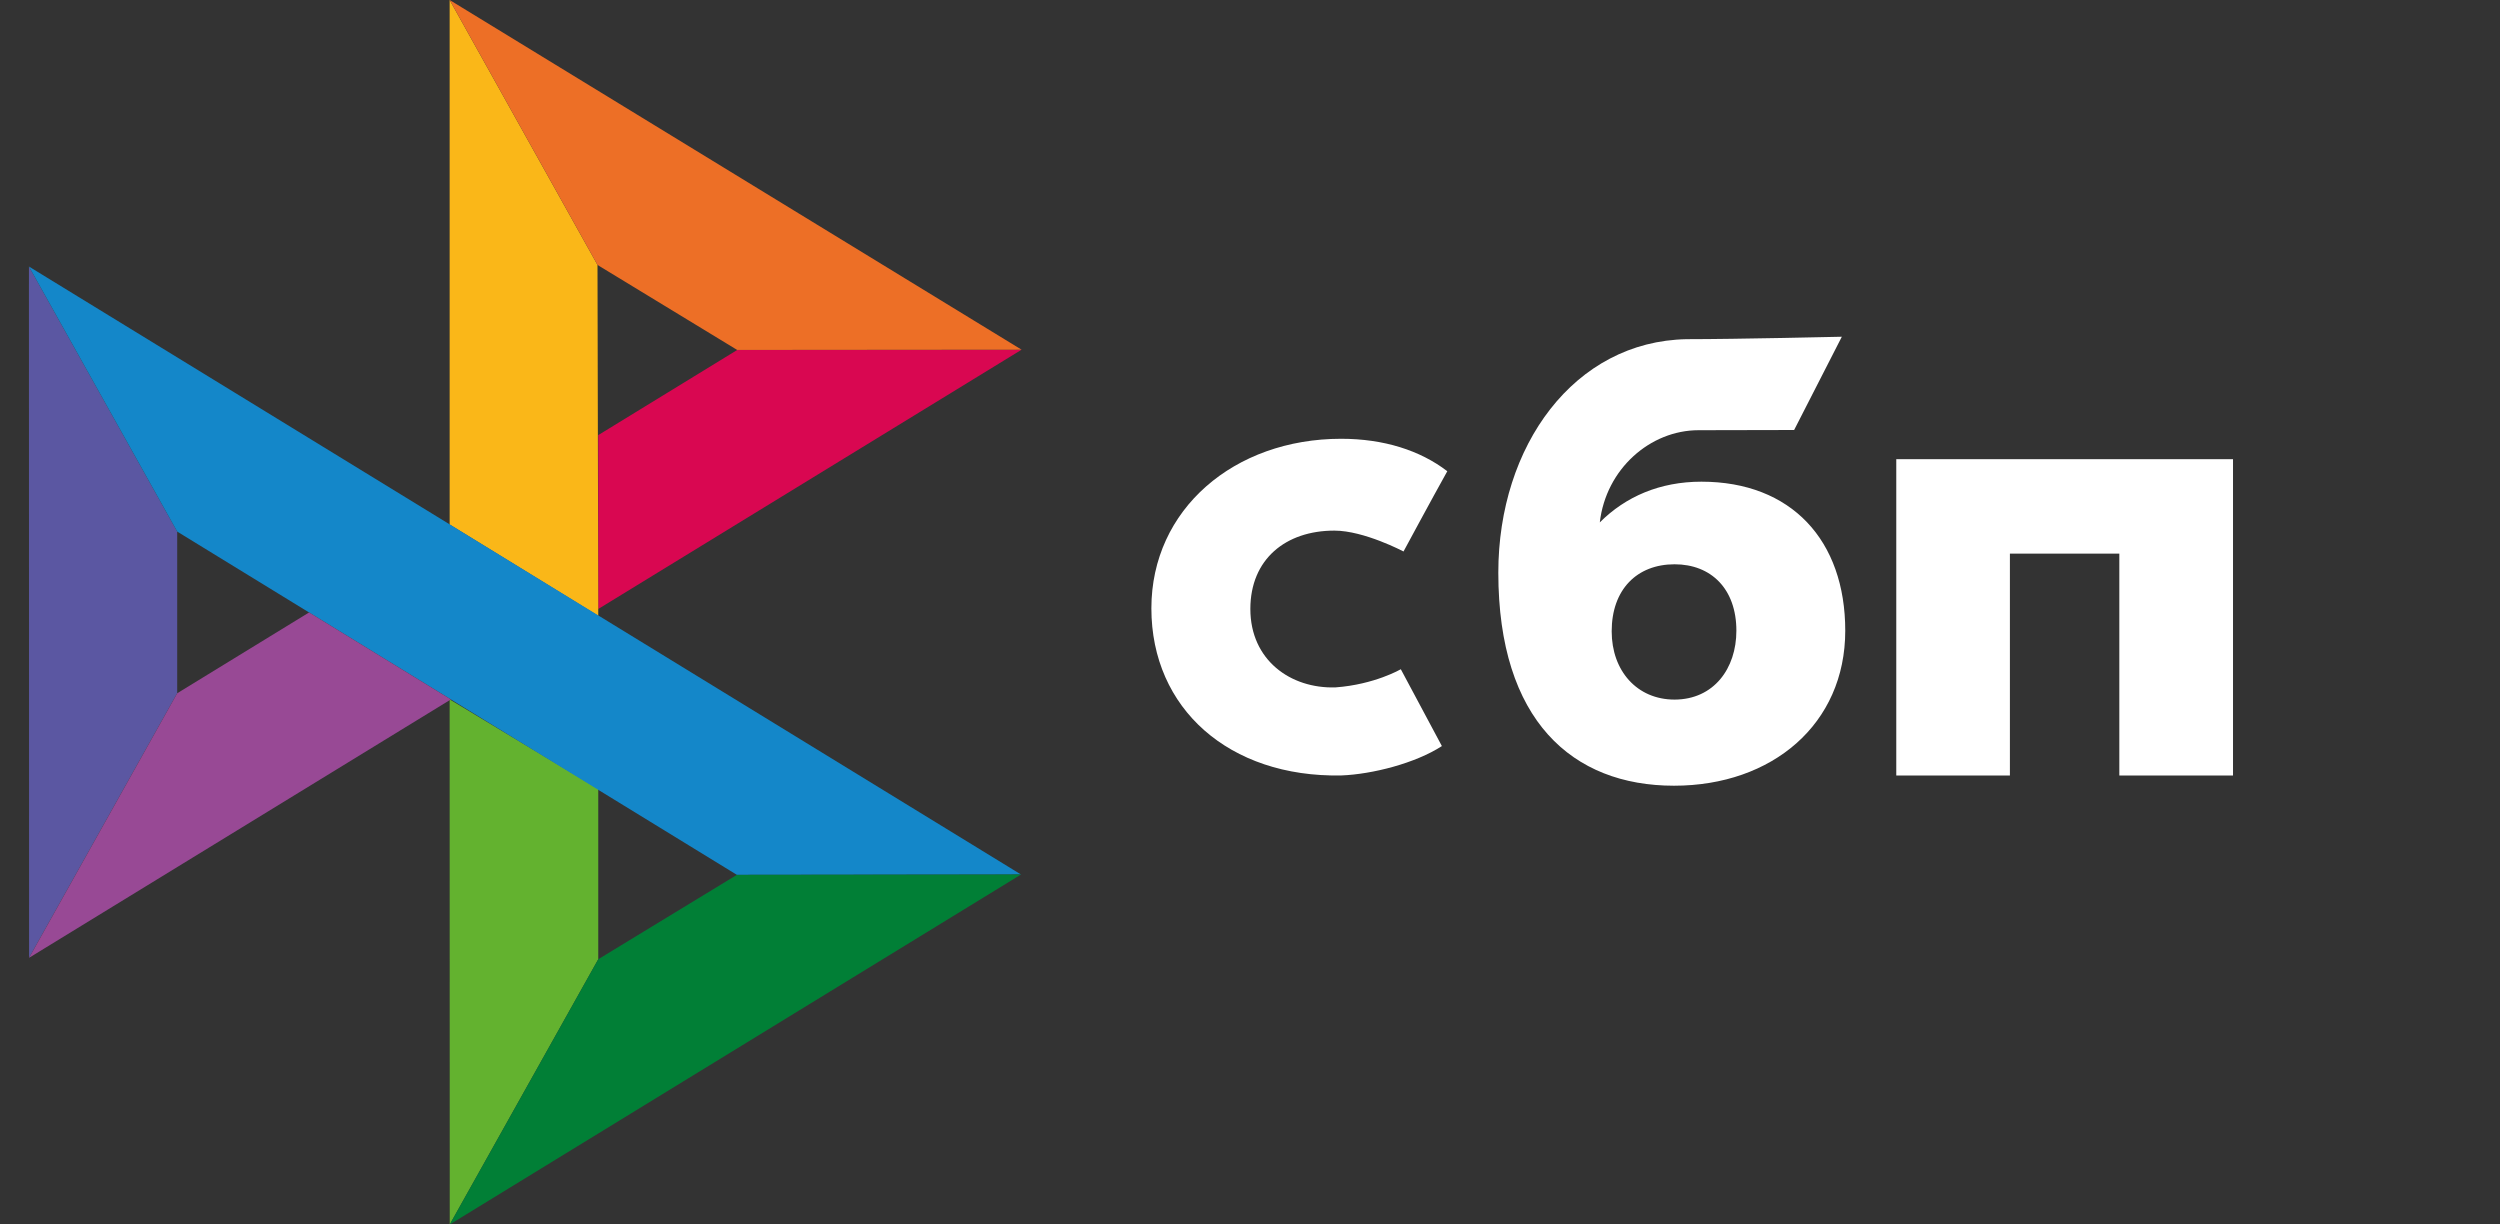
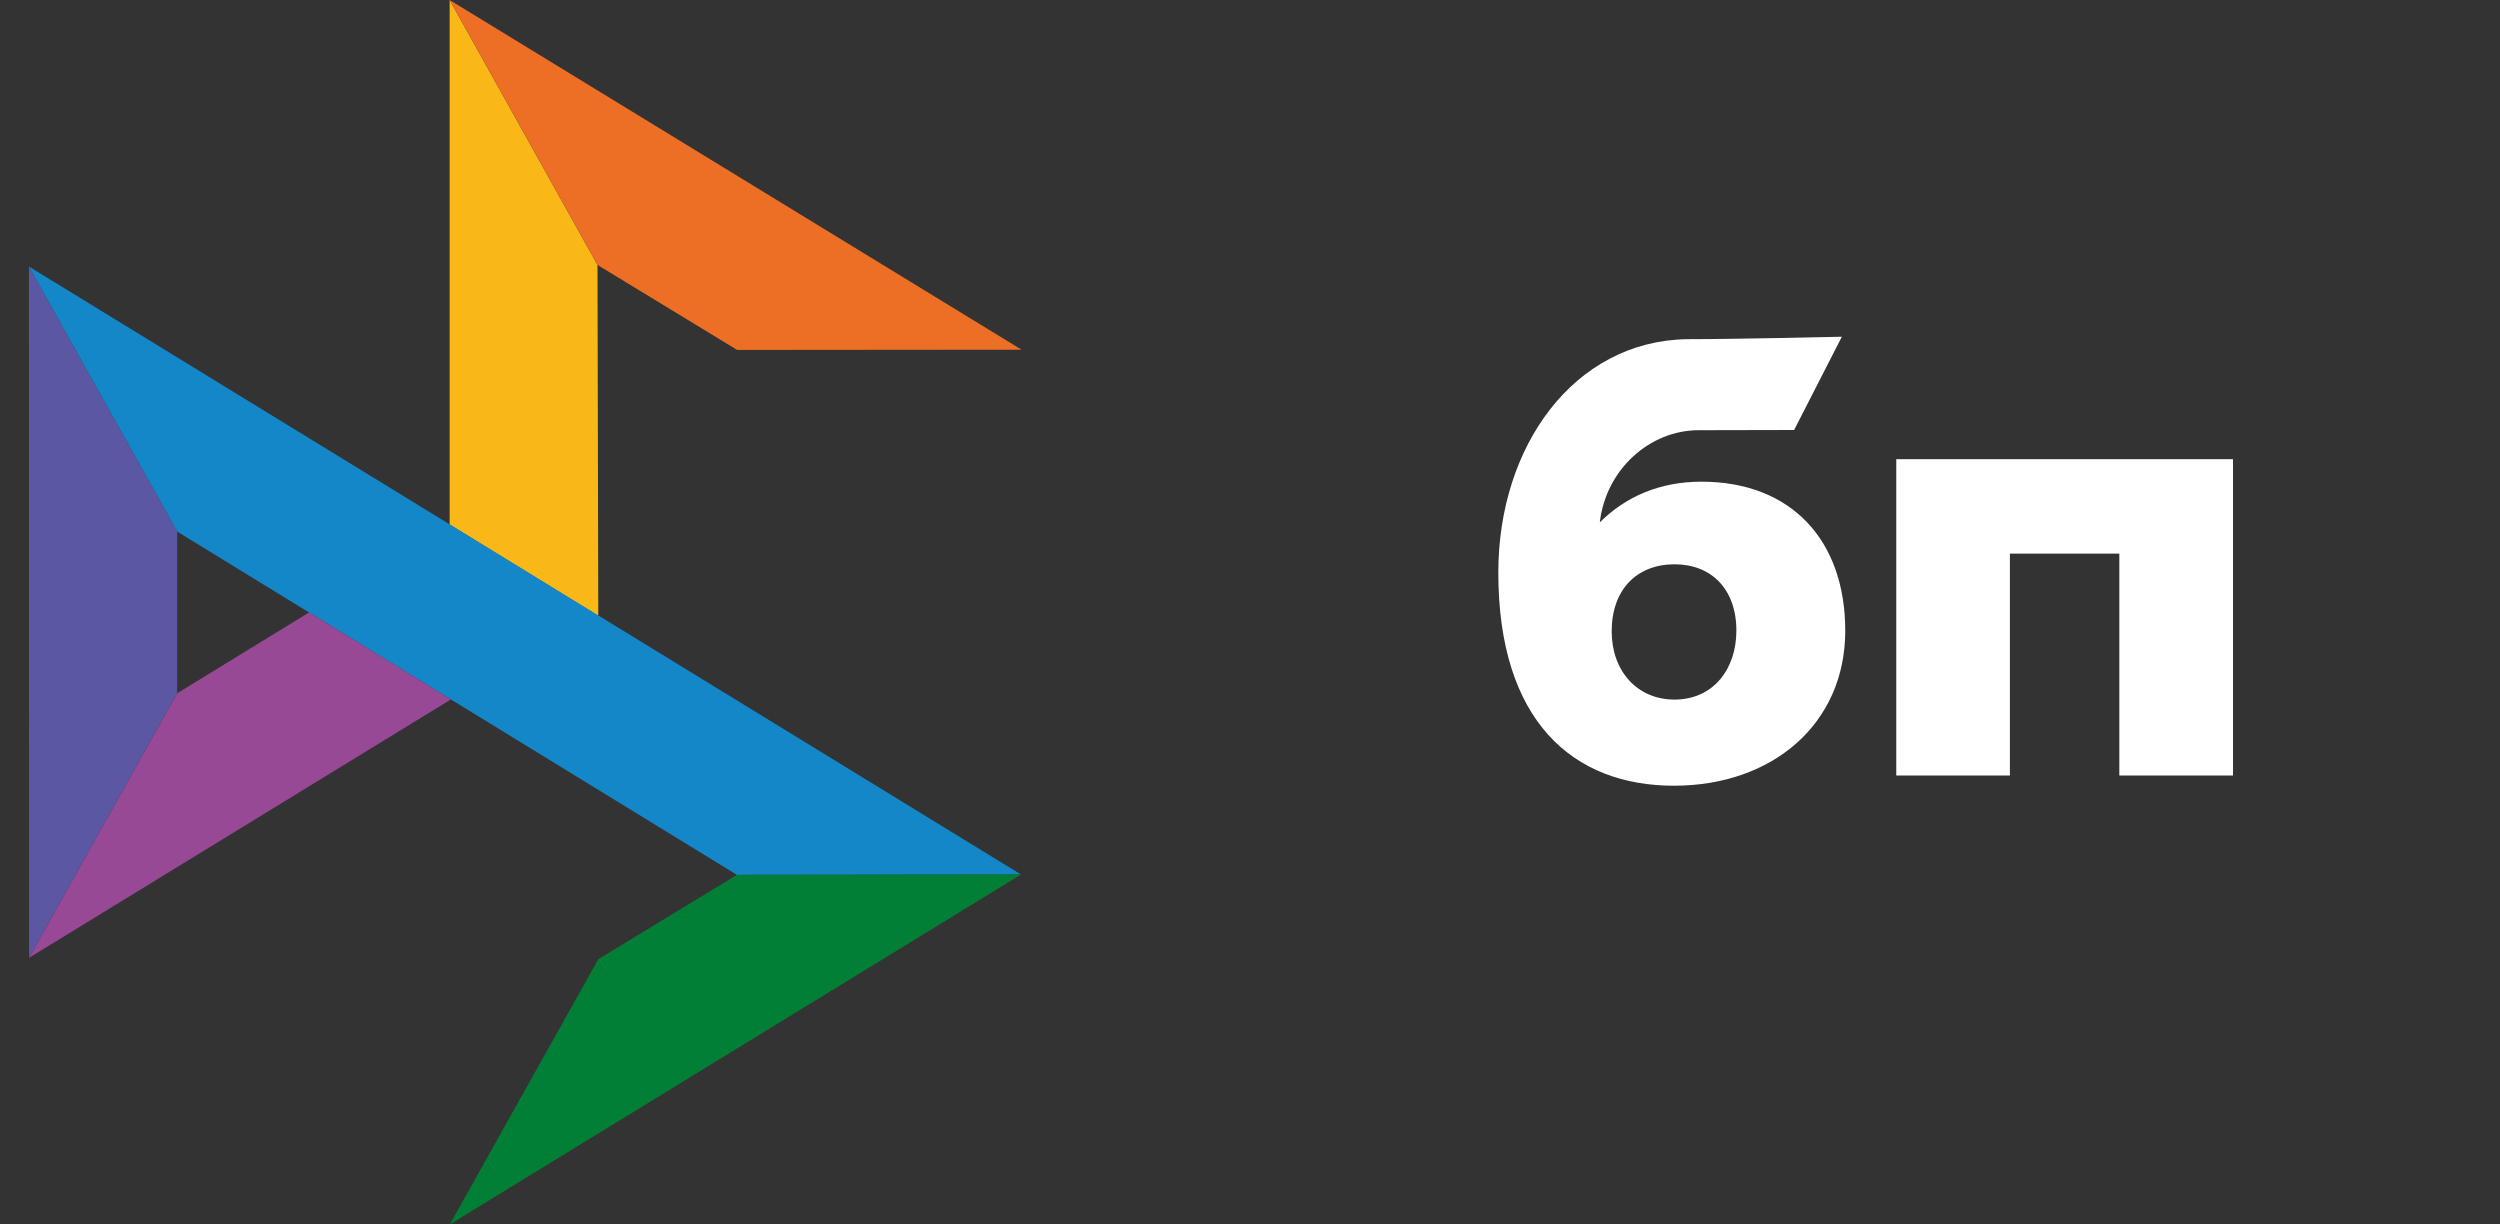
<svg xmlns="http://www.w3.org/2000/svg" width="49" height="24" viewBox="0 0 49 24" fill="none">
  <rect x="0" y="0" width="49" height="24" fill="#333333" stroke="none" />
  <g clip-path="url(#clip0_69_1296)">
    <path d="M43.767 9V15.2H41.539V10.851H39.394V15.2H37.167V9H43.767V9Z" fill="white" />
    <path fill-rule="evenodd" clip-rule="evenodd" d="M32.81 15.4C34.736 15.4 36.167 14.192 36.167 12.362C36.167 10.591 35.111 9.441 33.348 9.441C32.534 9.441 31.862 9.733 31.356 10.239C31.477 9.194 32.341 8.432 33.293 8.432C33.512 8.432 35.165 8.428 35.165 8.428L36.1 6.6C36.1 6.6 34.025 6.648 33.06 6.648C30.856 6.687 29.367 8.735 29.367 11.223C29.367 14.121 30.819 15.4 32.81 15.4ZM32.822 11.06C33.537 11.06 34.033 11.541 34.033 12.362C34.033 13.101 33.592 13.71 32.822 13.712C32.085 13.712 31.589 13.148 31.589 12.374C31.589 11.553 32.085 11.06 32.822 11.06Z" fill="white" />
-     <path d="M27.456 13.117C27.456 13.117 26.942 13.417 26.175 13.473C25.293 13.5 24.507 12.936 24.507 11.936C24.507 10.959 25.201 10.4 26.153 10.4C26.736 10.4 27.509 10.809 27.509 10.809C27.509 10.809 28.074 9.76 28.367 9.236C27.831 8.825 27.117 8.6 26.286 8.6C24.19 8.6 22.567 9.982 22.567 11.923C22.567 13.89 24.093 15.239 26.286 15.199C26.899 15.176 27.745 14.958 28.261 14.623L27.456 13.117Z" fill="white" />
    <path d="M0.567 5.224L3.473 10.419V13.587L0.57 18.772L0.567 5.224Z" fill="#5B57A2" />
-     <path d="M11.726 8.528L14.45 6.859L20.023 6.854L11.726 11.936V8.528Z" fill="#D90751" />
    <path d="M11.711 5.193L11.726 12.071L8.813 10.281V0L11.711 5.193H11.711Z" fill="#FAB718" />
    <path d="M20.023 6.854L14.449 6.859L11.711 5.193L8.813 0L20.023 6.854H20.023Z" fill="#ED6F26" />
-     <path d="M11.726 18.801V15.464L8.813 13.708L8.815 24L11.726 18.801Z" fill="#63B22F" />
    <path d="M14.443 17.147L3.473 10.419L0.567 5.224L20.011 17.14L14.443 17.147H14.443Z" fill="#1487C9" />
    <path d="M8.815 24L11.726 18.801L14.443 17.147L20.011 17.141L8.815 24Z" fill="#017F36" />
    <path d="M0.57 18.773L8.837 13.709L6.058 12.004L3.473 13.588L0.57 18.773Z" fill="#984995" />
  </g>
  <defs>
    <clipPath id="clip0_69_1296">
      <rect width="47.8" height="24" fill="white" transform="translate(0.567)" />
    </clipPath>
  </defs>
</svg>